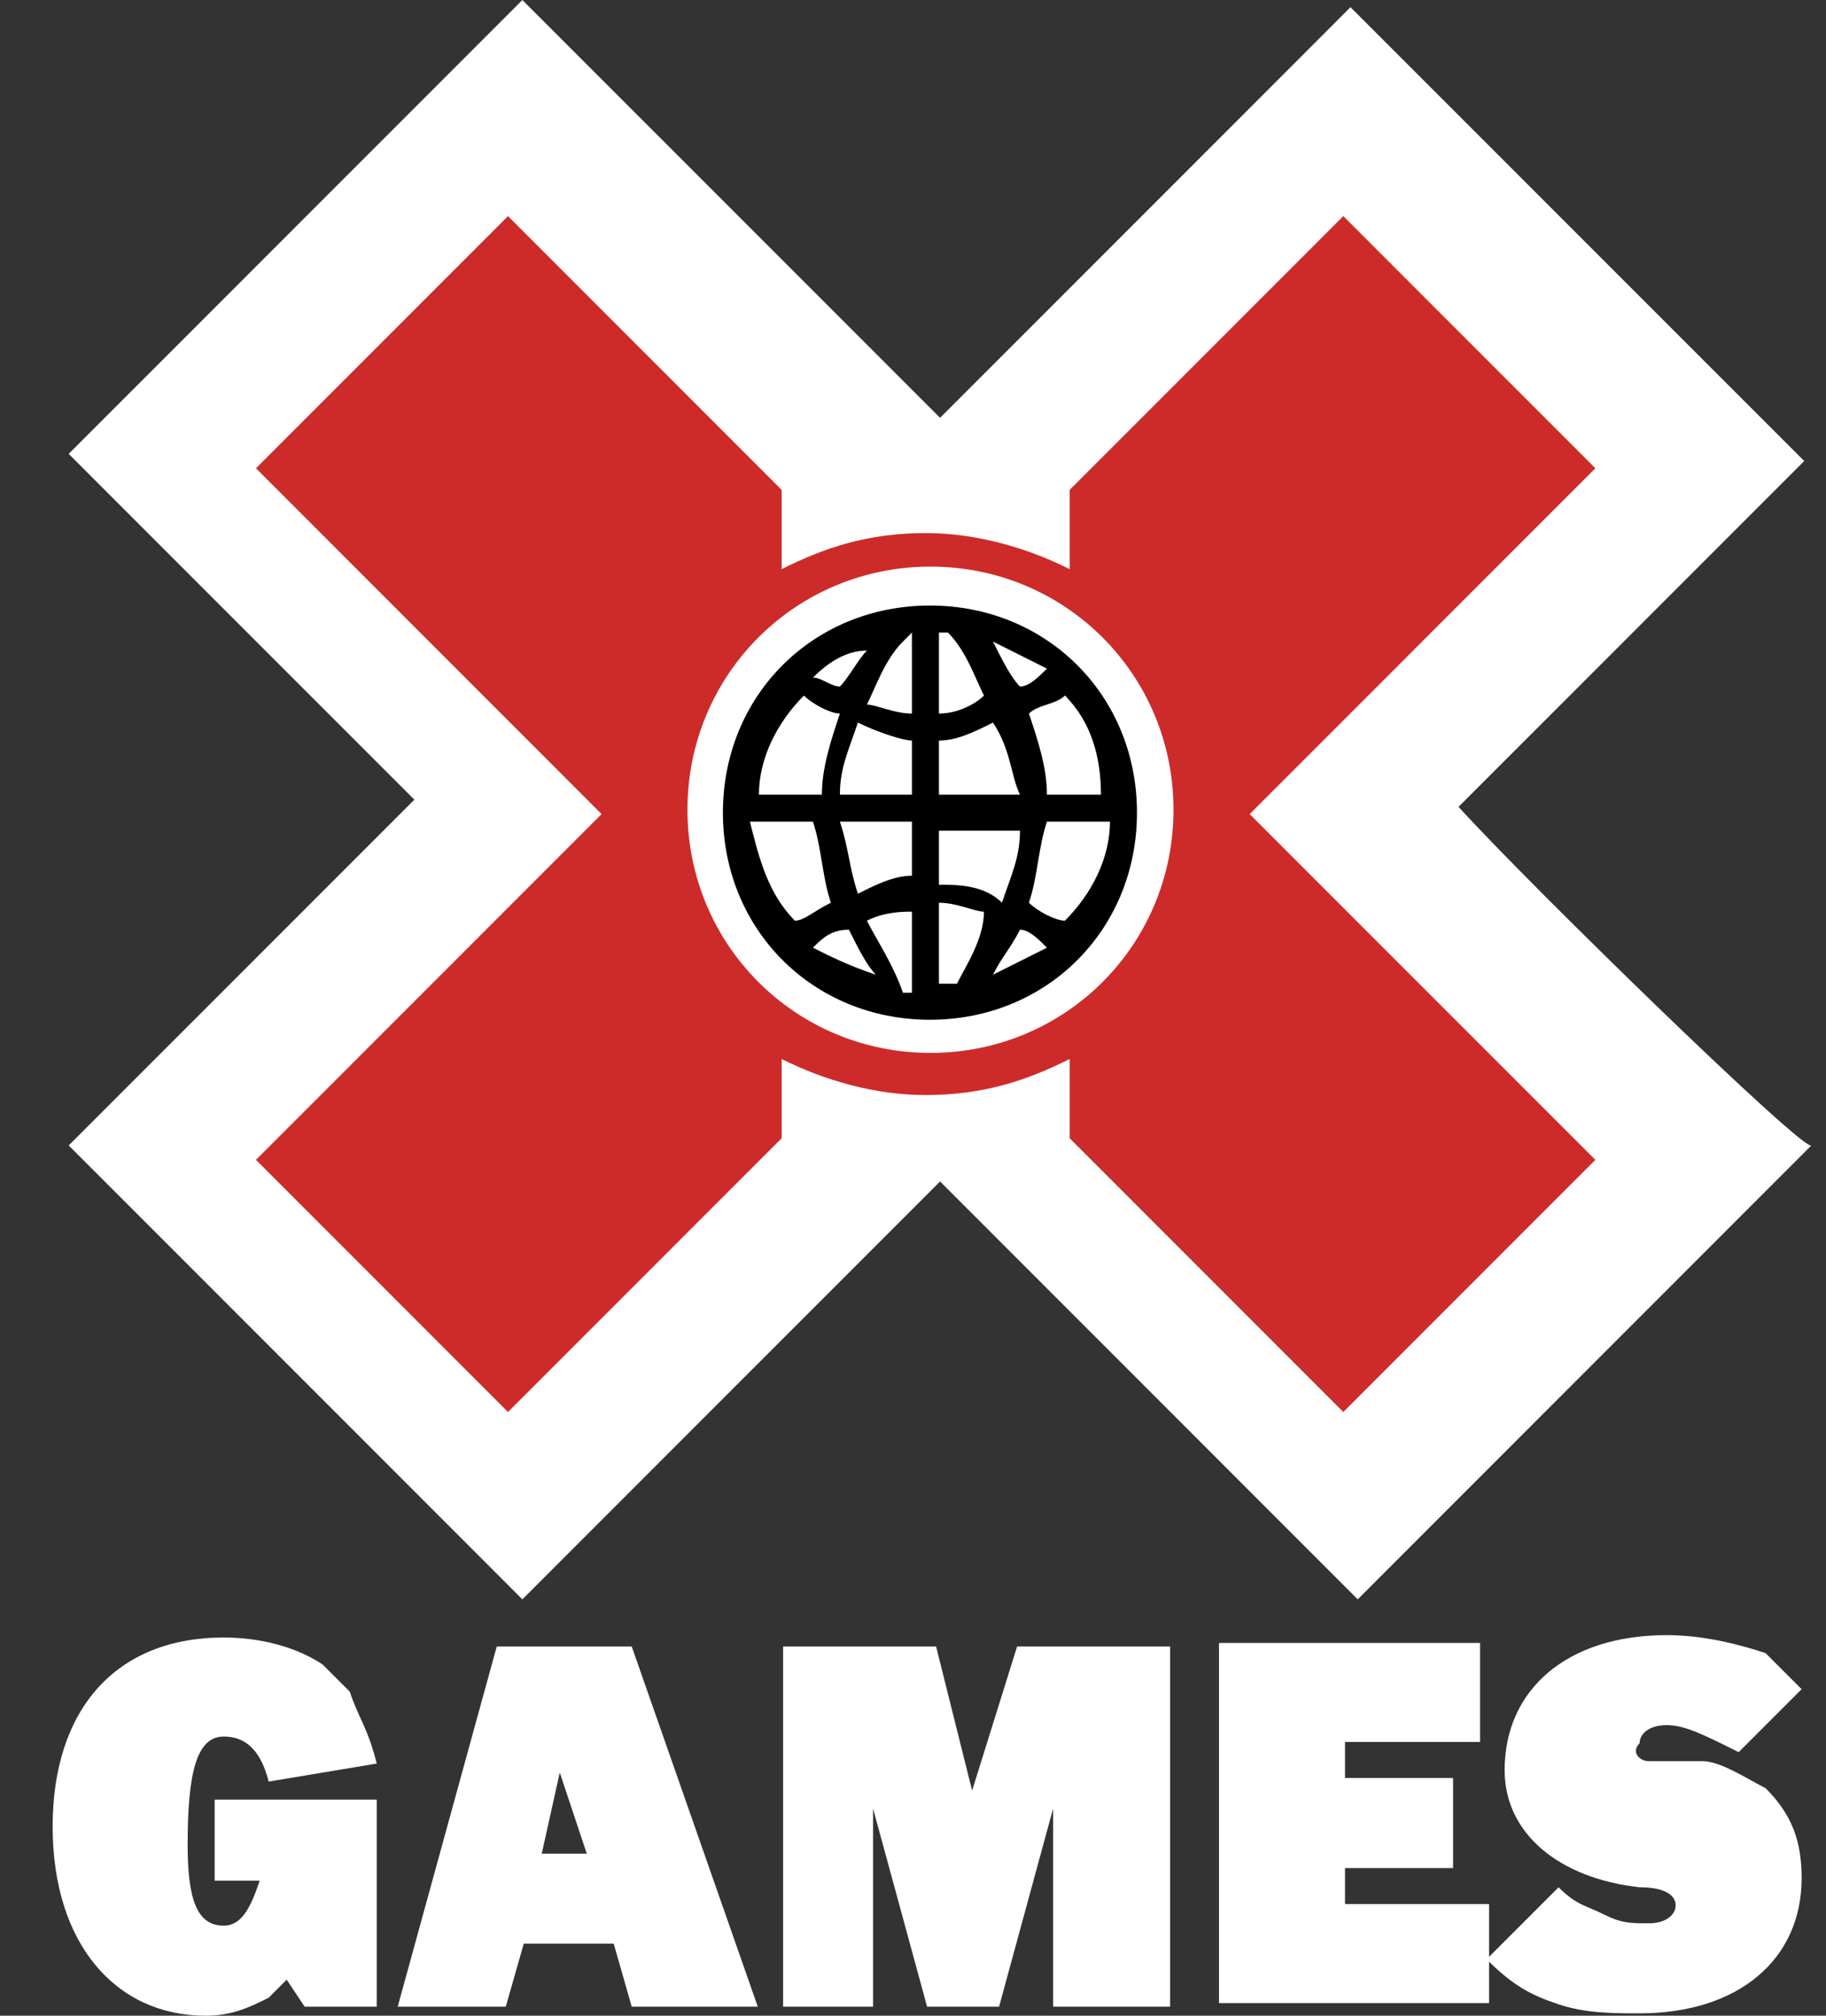
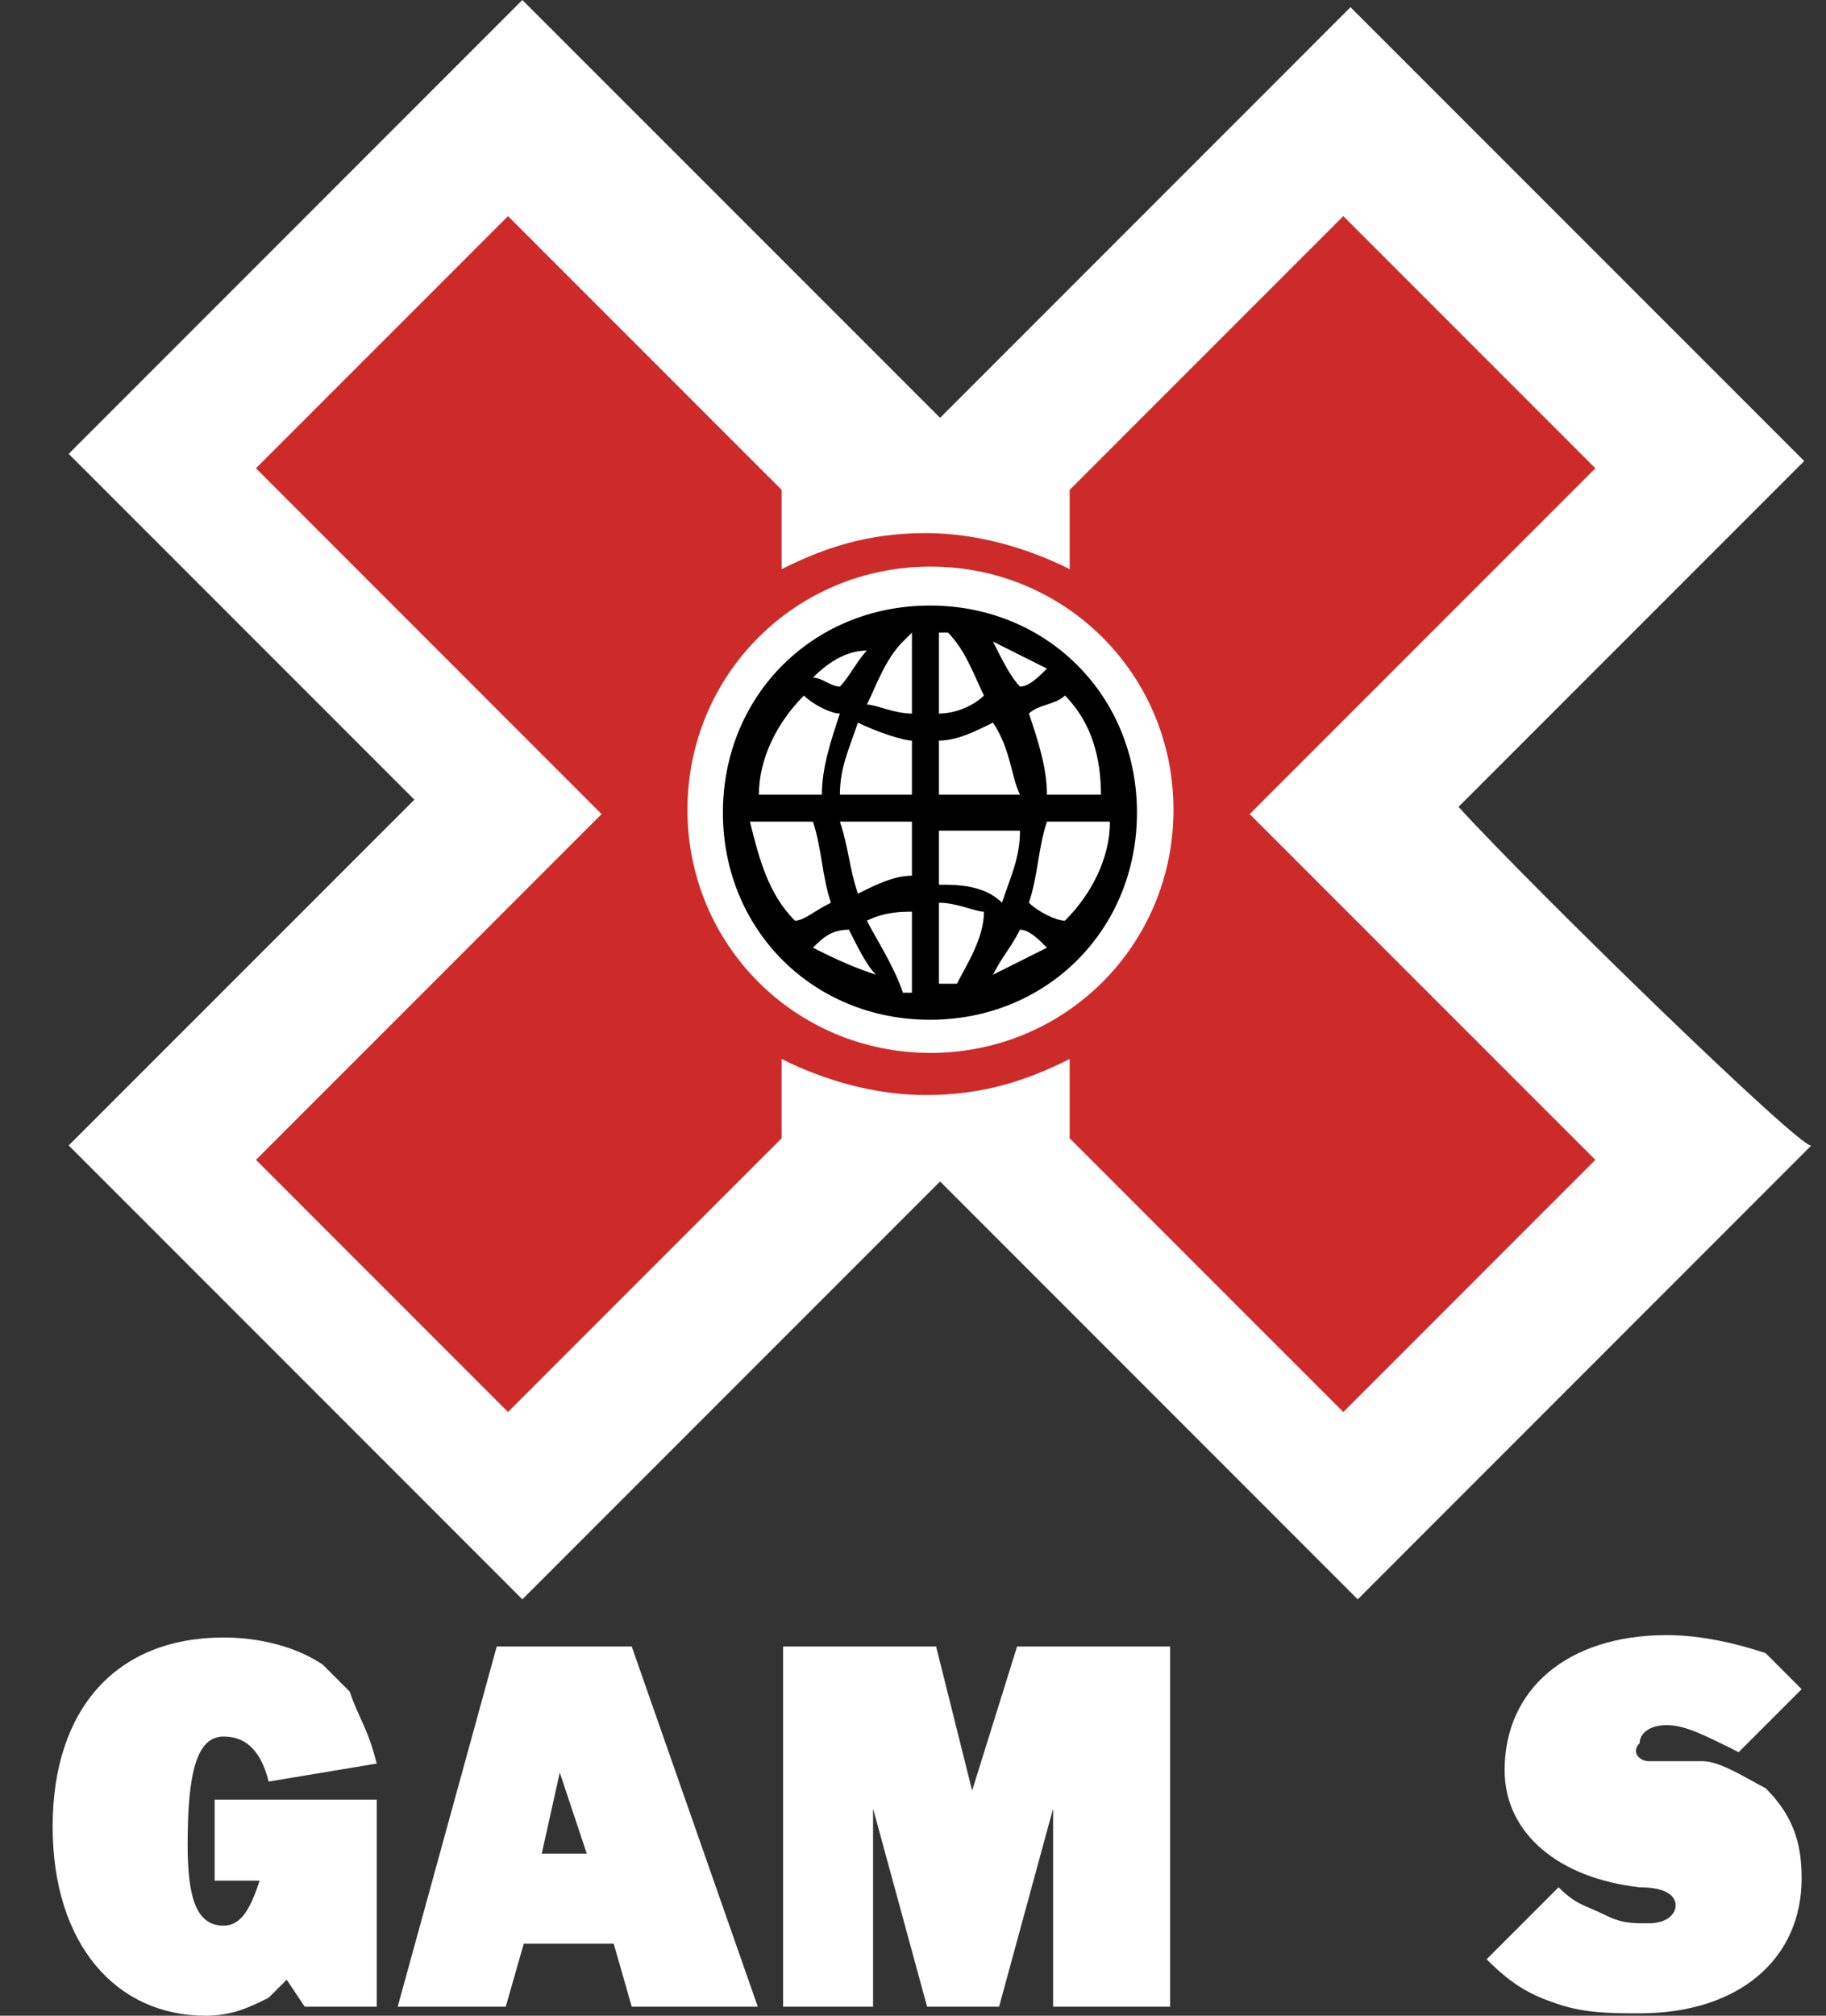
<svg xmlns="http://www.w3.org/2000/svg" width="29" height="32" viewBox="0 0 29 32" fill="none">
  <rect x="0" y="0" width="29" height="32" fill="#333333" stroke="none" />
  <path d="M15.205 7.661L8.486 1.942L2.625 7.375L8.057 13.093L2.91 18.24L8.772 23.958L15.062 18.24L21.638 23.958L27.07 17.954L22.353 12.807L27.07 7.375L21.209 2.085L15.205 7.661Z" fill="#CD2B29" />
  <path d="M5.983 31.857H4.839L4.553 31.428L4.267 31.714C3.981 31.857 3.695 32 3.266 32C1.837 32 0.836 30.856 0.836 28.998C0.836 27.14 1.837 25.996 3.552 25.996C4.124 25.996 4.696 26.139 5.125 26.425L5.554 26.854C5.697 27.282 5.84 27.425 5.983 27.997L4.267 28.283C4.124 27.711 3.838 27.568 3.552 27.568C3.123 27.568 2.98 28.14 2.98 29.284C2.98 30.142 3.123 30.57 3.552 30.57C3.838 30.57 3.981 30.285 4.124 29.856H3.409V28.569H5.983V31.857Z" fill="white" />
  <path d="M12.035 31.857H10.033L9.747 30.857H8.318L8.032 31.857H6.316L7.889 26.139H10.033L12.035 31.857ZM8.604 29.427H9.319L8.89 28.14L8.604 29.427Z" fill="white" />
  <path d="M18.584 31.857H16.725V28.712L15.867 31.857H14.724L13.866 28.712V31.857H12.437V26.139H14.867L15.439 28.426L16.153 26.139H18.584V31.857Z" fill="white" />
-   <path d="M23.506 27.654H21.361V28.226H23.077V29.656H21.361V30.227H23.649V31.8H19.36V26.082H23.506V27.654Z" fill="white" />
  <path d="M27.613 27.816C27.041 27.53 26.755 27.387 26.469 27.387C26.183 27.387 26.04 27.53 26.04 27.673C25.897 27.816 26.04 27.959 26.183 27.959H27.041C27.327 27.959 27.756 28.245 28.041 28.388C28.47 28.817 28.613 29.246 28.613 29.818C28.613 31.104 27.613 31.962 26.04 31.962C25.611 31.962 25.182 31.962 24.753 31.819C24.325 31.676 24.039 31.533 23.61 31.104L24.753 29.961C25.039 30.247 25.182 30.247 25.468 30.39C25.754 30.533 25.897 30.533 26.183 30.533C26.469 30.533 26.612 30.39 26.612 30.247C26.612 30.104 26.469 29.961 26.04 29.961C24.753 29.818 23.896 29.103 23.896 28.102C23.896 26.816 24.896 25.958 26.469 25.958C27.041 25.958 27.613 26.101 28.041 26.244L28.613 26.816L27.613 27.816Z" fill="white" />
  <path d="M18.637 12.855C18.637 14.999 16.922 16.715 14.778 16.715C12.633 16.715 10.918 14.999 10.918 12.855C10.918 10.711 12.633 8.995 14.778 8.995C16.922 8.995 18.637 10.711 18.637 12.855Z" fill="white" />
  <path d="M23.164 12.809L28.654 7.319L21.448 0.114L20.648 0.915L14.93 6.633L8.296 0L1.091 7.205L6.581 12.695L1.091 18.184L8.296 25.39L14.93 18.756L21.563 25.39L28.768 18.184C28.654 18.299 24.308 14.067 23.164 12.809ZM21.334 22.416L16.988 18.07V16.812C16.302 17.155 15.616 17.384 14.701 17.384C13.9 17.384 13.1 17.155 12.414 16.812V18.07L8.068 22.416L4.065 18.413L9.554 12.924L4.065 7.434L8.068 3.431L12.414 7.777V9.035C13.1 8.692 13.786 8.463 14.701 8.463C15.501 8.463 16.302 8.692 16.988 9.035V7.777L21.334 3.431L25.337 7.434L19.847 12.924L25.337 18.413L21.334 22.416Z" fill="white" />
  <path d="M14.769 9.613C12.911 9.613 11.481 11.042 11.481 12.901C11.481 14.759 12.911 16.189 14.769 16.189C16.627 16.189 18.057 14.759 18.057 12.901C18.057 11.042 16.627 9.613 14.769 9.613ZM16.341 14.331C16.485 13.902 16.485 13.473 16.627 13.044H17.628C17.628 13.616 17.342 14.188 16.913 14.616C16.77 14.616 16.485 14.473 16.341 14.331ZM14.912 14.045V13.187H16.199C16.199 13.616 16.056 13.902 15.913 14.331C15.627 14.045 15.198 14.045 14.912 14.045ZM16.627 15.045L15.77 15.474C15.913 15.188 16.056 15.045 16.199 14.759C16.341 14.759 16.485 14.902 16.627 15.045ZM16.199 12.615H14.912V11.757C15.198 11.757 15.484 11.614 15.77 11.471C16.056 11.9 16.056 12.329 16.199 12.615ZM16.199 10.899C16.056 10.757 15.913 10.471 15.77 10.185L16.627 10.614C16.485 10.757 16.341 10.899 16.199 10.899ZM14.912 11.328V10.042H15.055C15.341 10.328 15.484 10.757 15.627 11.042C15.484 11.185 15.198 11.328 14.912 11.328ZM14.912 15.617V14.331C15.198 14.331 15.484 14.473 15.627 14.473C15.627 14.902 15.341 15.331 15.198 15.617H14.912ZM17.485 12.615H16.627C16.627 12.186 16.485 11.757 16.341 11.328C16.485 11.185 16.77 11.185 16.913 11.042C17.342 11.471 17.485 12.043 17.485 12.615ZM12.053 12.615C12.053 12.043 12.339 11.471 12.768 11.042C12.911 11.185 13.196 11.328 13.339 11.328C13.196 11.757 13.053 12.186 13.053 12.615H12.053ZM13.196 14.331C12.911 14.473 12.768 14.616 12.625 14.616C12.196 14.188 12.053 13.616 11.91 13.044H12.911C13.053 13.473 13.053 13.902 13.196 14.331ZM13.339 13.044H14.483V13.902C14.197 13.902 13.911 14.045 13.625 14.188C13.482 13.759 13.482 13.473 13.339 13.044ZM13.482 14.759C13.625 15.045 13.768 15.331 13.911 15.474C13.482 15.331 13.196 15.188 12.911 15.045C13.053 14.902 13.196 14.759 13.482 14.759ZM14.483 14.473V15.76H14.34C14.197 15.331 13.911 14.902 13.768 14.616C14.054 14.473 14.34 14.473 14.483 14.473ZM14.483 11.757V12.615H13.339C13.339 12.186 13.482 11.9 13.625 11.471C13.911 11.614 14.34 11.757 14.483 11.757ZM12.911 10.757C13.196 10.471 13.482 10.328 13.768 10.328C13.625 10.471 13.482 10.757 13.339 10.899C13.196 10.899 13.053 10.757 12.911 10.757ZM14.483 10.042V11.328C14.197 11.328 13.911 11.185 13.768 11.185C13.911 10.899 14.054 10.471 14.34 10.185L14.483 10.042Z" fill="black" />
</svg>